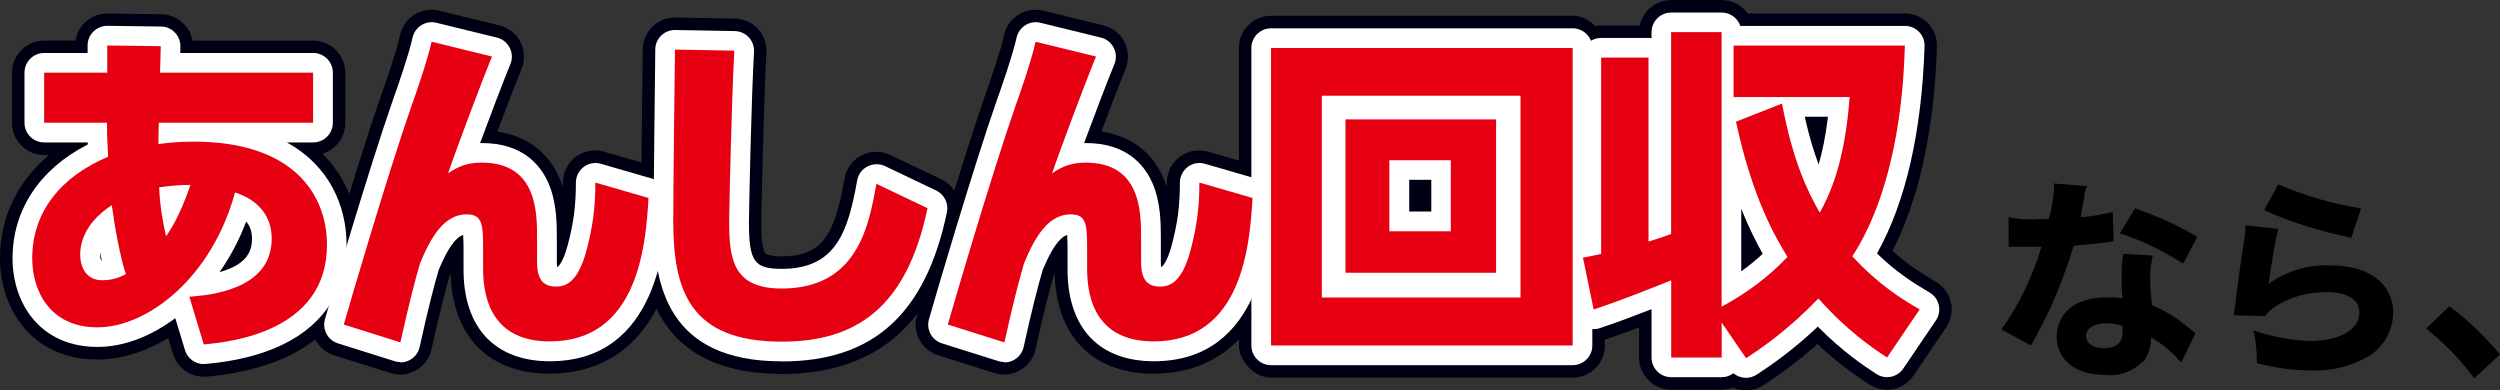
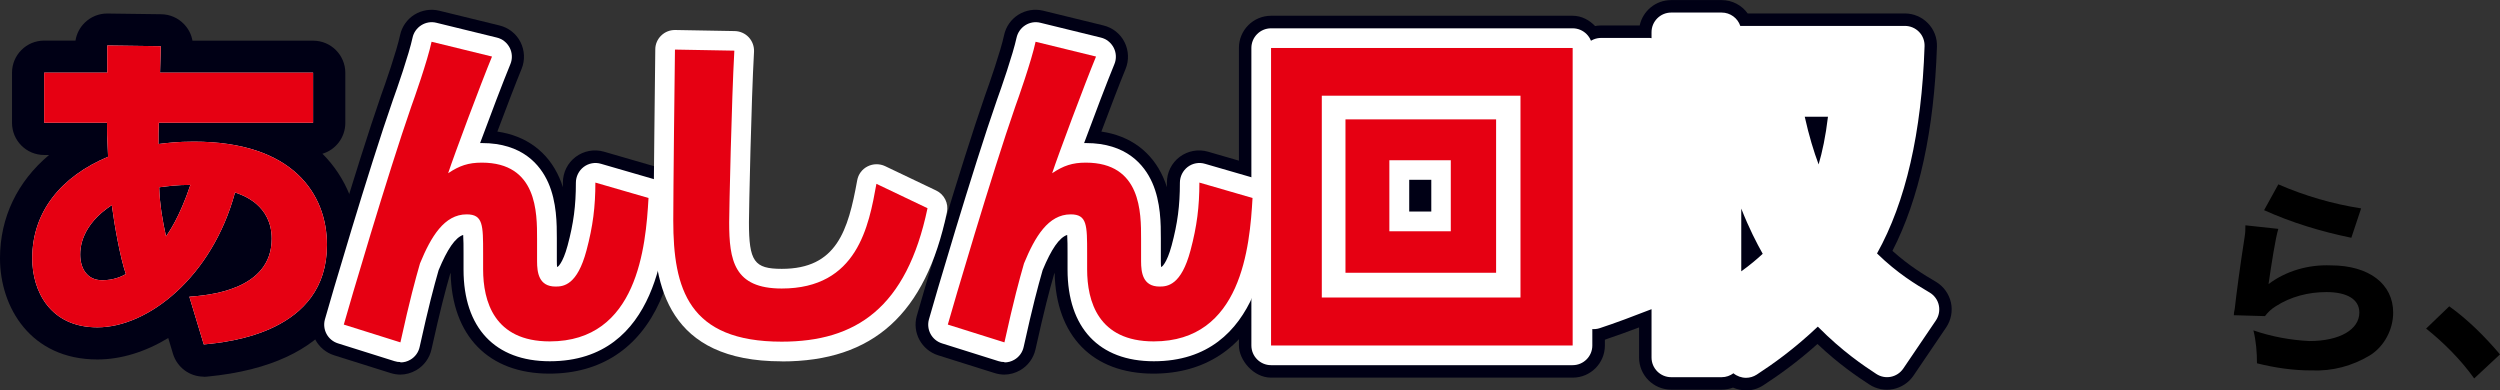
<svg xmlns="http://www.w3.org/2000/svg" id="_イヤー_1" data-name="レイヤー 1" width="280.83" height="43.85" viewBox="0 0 280.83 43.85">
  <rect x="0" y="0" width="280.83" height="43.85" fill="#333333" stroke="none" />
  <defs>
    <style>
      .cls-1 {
        fill: #000015;
      }

      .cls-2 {
        fill: #e60012;
      }

      .cls-3 {
        fill: #fff;
      }
    </style>
  </defs>
-   <path d="M234.43,20.91c-.2,.4-.3,.9-.3,1.3,0,.2-.2,.7-.3,1.6q-.1,.4-.1,.6c1.2-.1,2.4-.3,3.6-.6l.1,3.3c-.2,0-.5,.1-.7,.1-.8,.1-1.8,.2-3.8,.4-.7,2.4-1.6,4.7-2.6,7-.6,1.2-.8,1.6-1.7,3.3q-.3,.6-.5,.9l-3.3-1.8c2-2.8,3.5-6,4.5-9.3h-3.7v-3.3c1.1,.2,2.2,.3,3.4,.2h1.1c.4-1.3,.6-2.6,.6-4l3.7,.3Zm10.6,19.8c-1-1.1-2.1-2.1-3.4-2.8,0,.9-.2,1.8-.8,2.6-1.2,1.2-2.8,1.8-4.4,1.6-3.3,0-5.4-1.7-5.4-4.3,0-1.8,1.2-3.5,3-4,.8-.3,1.7-.4,2.6-.4,.6,0,1.2,0,1.8,.1-.1-.8-.1-1.6-.1-2.3,0-.9,0-1.8,.2-2.7l3.3,.2c-.2,.8-.3,1.6-.3,2.4,0,1.1,.1,2.2,.2,3.2,1.3,.5,2.5,1.2,3.6,2.1,.3,.2,.5,.4,.9,.7l.4,.3-1.6,3.3Zm-8.5-4.4c-1.3,0-2.2,.6-2.2,1.4s.7,1.4,2,1.4c1.4,0,2.1-.6,2.1-1.8v-.7c-.6-.2-1.3-.3-1.9-.3h0Zm8.7-6.7c-2.2-1.4-4.6-2.6-7.1-3.4l1.7-2.8c2.4,.8,4.8,1.9,7,3.2l-1.6,3Z" />
  <path d="M255.93,25.71c-.3,.9-.8,4.1-1.1,6.2,2-1.5,4.5-2.2,7-2.1,4.3,0,7,2.1,7,5.3,0,1.9-1,3.8-2.6,4.8-2,1.2-4.2,1.8-6.6,1.7-2.1,0-4.1-.3-6.1-.8,0-1.2-.1-2.5-.4-3.7,2,.7,4.2,1.1,6.3,1.2,3.4,0,5.6-1.3,5.6-3.2,0-1.5-1.4-2.3-3.7-2.3-2,0-4,.5-5.7,1.6-.5,.3-.9,.7-1.2,1.1l-3.5-.1q0-.3,.1-.7c.2-1.8,.6-4.8,1.1-8,.1-.6,.1-.9,.1-1.4l3.7,.4Zm0-5c3,1.3,6.1,2.2,9.3,2.7l-1.1,3.3c-3.4-.7-6.7-1.7-9.8-3.1l1.6-2.9Z" />
  <path d="M275.13,34.41c2.1,1.5,4,3.4,5.7,5.4l-2.9,2.7c-1.5-2.1-3.4-4-5.4-5.6l2.6-2.5Z" />
  <g>
    <g>
      <g>
        <path class="cls-3" d="M21.27,33.33c2.04-.15,9.25-.69,9.25-6.51,0-3.78-3.2-4.9-4.12-5.2-2.58,9.52-9.79,15.15-15.46,15.15-5.32,0-7.32-4.09-7.32-7.75,0-5.2,3.2-9.17,8.52-11.41-.12-2.39-.12-2.78-.12-3.82H4.96v-5.63h7.09v-3.05l6.01,.08-.08,2.97h17.19v5.63H17.84c-.04,.81-.04,1.62-.04,2.39,.96-.12,2.12-.27,3.97-.27,11.18,0,14.96,5.94,14.96,11.6,0,9.83-10.99,10.91-13.84,11.18l-1.62-5.36Zm-8.71-10.29c-3.43,2.24-3.55,4.82-3.55,5.55,0,1.5,.73,2.89,2.47,2.89,1.35,0,2.24-.46,2.66-.69-.62-1.81-1.27-5.36-1.58-7.75Zm8.83-2.27c-1.46,0-2.35,.12-3.51,.27,.08,2.08,.39,3.78,.77,5.51,.27-.39,1.5-2.08,2.74-5.78Z" />
        <path class="cls-1" d="M22.89,42.31c-1.58,0-2.99-1.03-3.46-2.57l-.53-1.77c-2.59,1.57-5.32,2.41-7.96,2.41-7.52,0-10.94-5.89-10.94-11.36,0-4.6,1.96-8.63,5.51-11.61h-.55c-2,0-3.61-1.62-3.61-3.61v-5.63c0-2,1.62-3.61,3.61-3.61h3.52c.12-.76,.48-1.46,1.03-2,.69-.68,1.62-1.06,2.59-1.04l6.01,.08c.97,.01,1.89,.41,2.56,1.11,.5,.52,.83,1.16,.95,1.86h13.56c2,0,3.61,1.62,3.61,3.61v5.63c0,1.63-1.08,3.02-2.57,3.46,2.66,2.65,4.12,6.28,4.12,10.26,0,4.91-2.22,13.37-17.11,14.78-.11,.01-.23,.02-.34,.02ZM14.3,10.99c.23,.19,.44,.41,.62,.66,.2-.28,.45-.52,.72-.73-.08-.07-.17-.15-.25-.23-.14-.14-.27-.3-.38-.46-.2,.29-.44,.55-.72,.77Z" />
      </g>
      <g>
        <path class="cls-3" d="M55.27,6.35c-1.27,3.08-4.24,11.02-4.93,13.11,1.27-.85,2.27-1.19,3.78-1.19,6.24,0,6.21,5.63,6.21,8.56v2.51c0,1.27,.19,2.85,2.08,2.85,.89,0,2.43-.15,3.47-4.05,.73-2.74,1-4.93,1-7.63l5.97,1.73c-.31,5.47-1.23,16.11-11.1,16.11-6.24,0-7.48-4.51-7.48-8.1v-1.81c0-3.16,0-4.36-1.85-4.36-2.51,0-4.01,2.51-5.24,5.51-.54,1.89-1.12,3.97-2.2,8.87l-6.36-2c.58-2.08,4.93-16.88,7.59-24.52,.27-.73,1.81-5.09,2.27-7.25l6.78,1.66Z" />
        <path class="cls-1" d="M44.98,42.08c-.36,0-.73-.06-1.09-.17l-6.36-2c-1.86-.59-2.92-2.54-2.4-4.41,.52-1.86,4.94-16.91,7.66-24.74l.02-.06c.42-1.14,1.76-5,2.13-6.75,.2-.95,.79-1.79,1.61-2.3s1.83-.68,2.78-.45l6.78,1.66c1.02,.25,1.89,.93,2.36,1.87s.52,2.04,.12,3.01c-.65,1.58-1.73,4.4-2.72,7.04,3.24,.47,5.68,2.27,6.96,5.18,.16,.35,.29,.71,.4,1.07,0-.17,0-.35,0-.52,0-1.14,.53-2.21,1.44-2.89,.91-.68,2.09-.9,3.18-.58l5.97,1.73c1.62,.47,2.7,1.99,2.6,3.67-.2,3.57-.63,7.72-2.28,11.39-2.39,5.32-6.69,8.14-12.43,8.14-6.82,0-10.95-4.22-11.09-11.33-.02,.05-.04,.1-.06,.15-.55,1.92-1.09,3.95-2.09,8.45-.22,.99-.84,1.84-1.72,2.35-.56,.32-1.18,.49-1.81,.49Zm2.08-21.1c-.31,.97-.61,1.96-.92,2.95,.49-.66,1.07-1.28,1.73-1.82-.35-.32-.62-.71-.81-1.13Z" />
      </g>
      <g>
        <path class="cls-3" d="M82.49,5.7c-.31,5.51-.58,18-.58,19.27,0,4.28,.54,7.44,5.9,7.44,8.52,0,9.79-7.05,10.64-11.76l5.74,2.74c-2.35,11.22-8.06,14.99-16.38,14.99-10.48,0-12.18-5.94-12.18-13.61,0-3.05,.15-16.46,.19-19.2l6.67,.12Z" />
-         <path class="cls-1" d="M87.81,42c-15.8,0-15.8-12.51-15.8-17.22,0-3.07,.16-16.57,.19-19.25,.01-.96,.41-1.88,1.1-2.54,.69-.67,1.62-1.04,2.58-1.02l6.67,.12c.98,.02,1.92,.43,2.58,1.15,.67,.72,1.02,1.68,.96,2.66-.3,5.34-.57,17.82-.57,19.07,0,.68,0,2.77,.41,3.45,.11,.18,.74,.38,1.87,.38,4.73,0,5.97-2.59,7.08-8.78,.2-1.11,.91-2.06,1.91-2.57,1-.51,2.19-.53,3.2-.05l5.74,2.74c1.51,.72,2.32,2.37,1.98,4-2.52,12.02-9.04,17.87-19.92,17.87Z" />
      </g>
      <g>
        <path class="cls-3" d="M123.12,6.35c-1.27,3.08-4.24,11.02-4.93,13.11,1.27-.85,2.27-1.19,3.78-1.19,6.24,0,6.21,5.63,6.21,8.56v2.51c0,1.27,.19,2.85,2.08,2.85,.89,0,2.43-.15,3.47-4.05,.73-2.74,1-4.93,1-7.63l5.97,1.73c-.31,5.47-1.23,16.11-11.1,16.11-6.24,0-7.48-4.51-7.48-8.1v-1.81c0-3.16,0-4.36-1.85-4.36-2.51,0-4.01,2.51-5.24,5.51-.54,1.89-1.12,3.97-2.2,8.87l-6.36-2c.58-2.08,4.93-16.88,7.59-24.52,.27-.73,1.81-5.09,2.27-7.25l6.78,1.66Z" />
        <path class="cls-1" d="M112.83,42.08c-.36,0-.73-.06-1.09-.17l-6.36-2c-1.86-.59-2.92-2.54-2.4-4.41,.52-1.86,4.94-16.91,7.66-24.74l.02-.06c.42-1.14,1.76-5,2.13-6.75,.2-.95,.79-1.79,1.61-2.3,.83-.52,1.83-.68,2.78-.45l6.78,1.66c1.02,.25,1.89,.93,2.36,1.87s.52,2.04,.12,3.01c-.65,1.58-1.73,4.4-2.72,7.04,3.24,.47,5.68,2.27,6.96,5.18,.16,.35,.29,.71,.4,1.07,0-.17,0-.35,0-.52,0-1.14,.53-2.21,1.44-2.89s2.09-.9,3.18-.58l5.97,1.73c1.62,.47,2.7,1.99,2.6,3.67-.2,3.57-.63,7.72-2.28,11.39-2.39,5.32-6.69,8.14-12.43,8.14-6.82,0-10.95-4.22-11.09-11.33-.02,.05-.04,.1-.06,.15-.55,1.92-1.09,3.95-2.09,8.45-.22,.99-.84,1.84-1.72,2.35-.56,.32-1.18,.49-1.81,.49Zm2.08-21.1c-.31,.97-.61,1.96-.92,2.95,.49-.66,1.07-1.28,1.73-1.82-.35-.32-.62-.71-.81-1.13Z" />
      </g>
      <g>
        <path class="cls-3" d="M176.66,5.39V38.81h-33.88V5.39h33.88Zm-28.18,5.36v22.67h22.32V10.75h-22.32Zm19.58,2.66V30.64h-16.92V13.41h16.92Zm-11.99,4.59v7.98h6.9v-7.98h-6.9Z" />
        <rect class="cls-1" x="139.17" y="1.77" width="41.11" height="40.65" rx="3.61" ry="3.61" />
      </g>
      <g>
        <path class="cls-3" d="M177.82,28.94c.89-.15,1.35-.27,2.04-.42V6.47h5.32V27.13c.93-.27,1.5-.46,2.54-.85V3.61h5.67v30.84c4.09-2.2,6.36-4.51,7.4-5.59-1.27-2.08-3.93-6.51-5.78-15.19l5.17-2.04c1.19,6.36,2.85,9.87,4.24,12.26,1.04-1.89,2.81-5.47,3.35-12.99h-13.03V5.12h19.24c-.12,3.47-.5,15.3-5.9,23.67,3.01,3.28,5.67,4.86,7.56,5.97l-3.66,5.4c-1.7-1.12-4.51-3.01-7.71-6.63-3.43,3.55-6.36,5.55-8.13,6.71l-2.74-4.01v3.93h-5.67v-8.67c-2.89,1.16-6.24,2.47-8.71,3.28l-1.2-5.82Z" />
        <path class="cls-1" d="M196.14,43.85c-.5,0-1-.11-1.47-.31-.4,.15-.83,.23-1.27,.23h-5.67c-2,0-3.61-1.62-3.61-3.61v-3.38c-1.4,.53-2.77,1.02-3.97,1.42-.98,.32-2.05,.21-2.94-.31-.89-.52-1.52-1.39-1.73-2.4l-1.2-5.82c-.2-.96,0-1.95,.55-2.76,.36-.53,.85-.95,1.42-1.22V6.47c0-2,1.62-3.61,3.61-3.61h4.33c.35-1.63,1.8-2.85,3.53-2.85h5.67c1.21,0,2.28,.59,2.93,1.5h17.65c.98,0,1.92,.4,2.6,1.1,.68,.7,1.05,1.65,1.01,2.63-.31,9.39-1.99,17.09-5,22.94,1.9,1.7,3.57,2.7,4.88,3.47,.86,.51,1.47,1.35,1.69,2.32,.22,.97,.02,1.99-.54,2.82l-3.66,5.4c-1.11,1.64-3.33,2.08-4.98,.99-1.26-.83-3.34-2.2-5.81-4.54-2.37,2.12-4.43,3.56-6.07,4.63-.61,.4-1.29,.59-1.97,.59Zm8.13-13.94s.05,0,.08,0c.1,0,.21,0,.31,.02-.26-.79-.25-1.65,.05-2.44-.08,0-.16,.01-.25,.01-.11,0-.21,0-.32-.01,.32,.78,.35,1.63,.11,2.42h.01Z" />
      </g>
    </g>
    <g>
      <g>
        <path class="cls-3" d="M21.27,33.33c2.04-.15,9.25-.69,9.25-6.51,0-3.78-3.2-4.9-4.12-5.2-2.58,9.52-9.79,15.15-15.46,15.15-5.32,0-7.32-4.09-7.32-7.75,0-5.2,3.2-9.17,8.52-11.41-.12-2.39-.12-2.78-.12-3.82H4.96v-5.63h7.09v-3.05l6.01,.08-.08,2.97h17.19v5.63H17.84c-.04,.81-.04,1.62-.04,2.39,.96-.12,2.12-.27,3.97-.27,11.18,0,14.96,5.94,14.96,11.6,0,9.83-10.99,10.91-13.84,11.18l-1.62-5.36Zm-8.71-10.29c-3.43,2.24-3.55,4.82-3.55,5.55,0,1.5,.73,2.89,2.47,2.89,1.35,0,2.24-.46,2.66-.69-.62-1.81-1.27-5.36-1.58-7.75Zm8.83-2.27c-1.46,0-2.35,.12-3.51,.27,.08,2.08,.39,3.78,.77,5.51,.27-.39,1.5-2.08,2.74-5.78Z" />
-         <path class="cls-3" d="M22.89,40.9c-.96,0-1.83-.63-2.11-1.57l-1.09-3.59c-2.81,2.1-5.85,3.23-8.75,3.23-3.93,0-6.19-1.82-7.39-3.34-1.38-1.75-2.14-4.1-2.14-6.61,0-5.45,3.06-10.04,8.45-12.79,0-.08,0-.16,0-.23H4.96c-1.22,0-2.21-.99-2.21-2.21v-5.63c0-1.22,.99-2.21,2.21-2.21h4.88v-.84c0-.59,.24-1.16,.66-1.57,.42-.41,.99-.65,1.58-.64l6.01,.08c.59,0,1.15,.25,1.56,.68,.41,.43,.63,1,.62,1.59l-.02,.7h14.93c1.22,0,2.21,.99,2.21,2.21v5.63c0,1.22-.99,2.21-2.21,2.21h-2.96c4.81,2.64,6.71,7.17,6.71,11.51,0,5.01-2.45,8.87-7.08,11.15-3.49,1.72-7.32,2.09-8.76,2.22-.07,0-.14,0-.21,0Zm1.26-5.69l.32,1.07c6.76-1.01,10.05-3.89,10.05-8.76,0-5.97-4.65-9.39-12.75-9.39-1.6,0-2.63,.12-3.53,.23l-.18,.02c-.63,.08-1.26-.12-1.73-.54-.47-.42-.74-1.02-.74-1.65,0-.8,0-1.63,.04-2.5,.06-1.18,1.03-2.1,2.21-2.1h15.14v-1.21h-14.98c-.6,0-1.17-.24-1.58-.67s-.64-1-.63-1.6l.02-.73-1.54-.02v.81c0,1.22-.99,2.21-2.21,2.21H7.17v1.21h4.85c1.22,0,2.21,.99,2.21,2.21,0,1.03,0,1.37,.11,3.71,.04,.93-.49,1.78-1.35,2.14-3.27,1.37-7.17,4.12-7.17,9.37,0,1.3,.37,5.54,5.12,5.54s11.03-5.06,13.33-13.52c.16-.59,.55-1.08,1.09-1.37,.54-.29,1.17-.34,1.74-.15,4.9,1.63,5.63,5.27,5.63,7.3,0,3.34-1.84,5.97-5.19,7.41-1.15,.49-2.34,.79-3.39,.98Zm3.51-10.33c-.78,2.06-1.79,3.97-3,5.69,3.21-.89,3.65-2.49,3.65-3.75,0-.79-.21-1.43-.66-1.94Zm-16.18,8.81c-2.75,0-4.68-2.1-4.68-5.1,0-1.66,.59-4.82,4.55-7.4,.64-.41,1.44-.47,2.13-.15,.69,.32,1.17,.97,1.26,1.72,.3,2.35,.94,5.73,1.48,7.32,.35,1.02-.09,2.14-1.03,2.65-.76,.41-1.97,.96-3.72,.96Zm-.11-4.41h0Zm-.01-.02s.04,0,.08,0c-.07-.3-.14-.6-.2-.92,0,.08,0,.16,0,.23,0,.39,.09,.6,.13,.67Zm7.3-.51c-.14,0-.29-.01-.43-.04-.86-.17-1.54-.83-1.73-1.69-.38-1.69-.74-3.58-.82-5.91-.04-1.14,.79-2.12,1.92-2.27,1.16-.16,2.17-.29,3.8-.29,.71,0,1.38,.34,1.79,.92s.53,1.32,.3,1.99c-.86,2.59-1.87,4.71-3,6.32l-.02,.03c-.42,.6-1.1,.94-1.81,.94Z" />
      </g>
      <g>
        <path class="cls-3" d="M55.27,6.35c-1.27,3.08-4.24,11.02-4.93,13.11,1.27-.85,2.27-1.19,3.78-1.19,6.24,0,6.21,5.63,6.21,8.56v2.51c0,1.27,.19,2.85,2.08,2.85,.89,0,2.43-.15,3.47-4.05,.73-2.74,1-4.93,1-7.63l5.97,1.73c-.31,5.47-1.23,16.11-11.1,16.11-6.24,0-7.48-4.51-7.48-8.1v-1.81c0-3.16,0-4.36-1.85-4.36-2.51,0-4.01,2.51-5.24,5.51-.54,1.89-1.12,3.97-2.2,8.87l-6.36-2c.58-2.08,4.93-16.88,7.59-24.52,.27-.73,1.81-5.09,2.27-7.25l6.78,1.66Z" />
        <path class="cls-3" d="M44.98,40.67c-.22,0-.45-.03-.66-.1l-6.36-2c-1.14-.36-1.78-1.55-1.46-2.7,.51-1.85,4.92-16.86,7.64-24.65,.44-1.2,1.81-5.16,2.2-6.98,.12-.58,.48-1.09,.99-1.41,.51-.32,1.12-.42,1.7-.27l6.78,1.66c.63,.15,1.15,.57,1.45,1.15,.29,.57,.32,1.25,.07,1.84-.78,1.89-2.25,5.75-3.4,8.86,.07,0,.14,0,.21,0,4.53,0,6.55,2.43,7.45,4.46,.96,2.18,.96,4.63,.96,6.25v2.56c0,.3,.01,.5,.03,.64,.03,0,.04,0,.05,0,0,0,.57-.32,1.13-2.4,.67-2.49,.93-4.47,.93-7.06,0-.69,.33-1.35,.88-1.77,.56-.42,1.28-.55,1.94-.35l5.97,1.73c.99,.29,1.65,1.22,1.59,2.25-.25,4.5-1.03,18.2-13.31,18.2-6.16,0-9.69-3.76-9.69-10.3v-1.81c0-.73,0-1.53-.04-2.08-.88,.29-1.77,1.57-2.76,3.96-.56,1.96-1.11,4.01-2.13,8.62-.13,.61-.51,1.13-1.05,1.44-.34,.2-.72,.3-1.11,.3Zm7.44-18.8c4.06,0,4.06,3.49,4.06,6.56v1.81c0,5.22,2.82,5.89,5.27,5.89,5.33,0,8-3.7,8.77-12.28l-1.55-.45c-.15,1.76-.46,3.42-.96,5.3-1.02,3.83-2.86,5.69-5.6,5.69-1.29,0-4.29-.49-4.29-5.06v-2.56c0-1.32,0-3.13-.59-4.46-.4-.91-1.12-1.83-3.41-1.83-1.02,0-1.59,.18-2.55,.82-.79,.52-1.82,.49-2.57-.08-.75-.57-1.05-1.56-.75-2.45,.58-1.74,2.6-7.18,4.04-10.87l-2.22-.54c-.74,2.48-1.77,5.32-1.78,5.35-2.2,6.32-5.56,17.53-6.95,22.29l2.01,.63c.74-3.22,1.22-4.95,1.7-6.64,.02-.08,.05-.16,.08-.23,.84-2.06,2.82-6.88,7.29-6.88Z" />
      </g>
      <g>
        <path class="cls-3" d="M82.49,5.7c-.31,5.51-.58,18-.58,19.27,0,4.28,.54,7.44,5.9,7.44,8.52,0,9.79-7.05,10.64-11.76l5.74,2.74c-2.35,11.22-8.06,14.99-16.38,14.99-10.48,0-12.18-5.94-12.18-13.61,0-3.05,.15-16.46,.19-19.2l6.67,.12Z" />
        <path class="cls-3" d="M87.81,40.59c-12.75,0-14.39-8.45-14.39-15.82,0-3.06,.16-16.55,.19-19.23,0-.59,.25-1.15,.67-1.55,.42-.41,.98-.63,1.58-.62l6.67,.12c.6,.01,1.17,.26,1.58,.7s.62,1.03,.59,1.63c-.31,5.5-.57,17.86-.57,19.15,0,4.4,.59,5.23,3.69,5.23,6.18,0,7.45-4.31,8.47-9.94,.12-.68,.55-1.26,1.17-1.57,.61-.31,1.34-.32,1.96-.03l5.74,2.74c.92,.44,1.42,1.45,1.21,2.45-2.4,11.43-8.29,16.75-18.54,16.75ZM78,7.83c-.06,4.76-.16,14.43-.16,16.95,0,7.56,1.54,11.4,9.97,11.4,5.38,0,11.16-1.42,13.83-11.56l-1.58-.75c-1.12,4.76-3.71,10.75-12.25,10.75s-8.11-6.52-8.11-9.65c0-1.15,.21-10.97,.47-17.11l-2.17-.04Z" />
      </g>
      <g>
-         <path class="cls-3" d="M123.12,6.35c-1.27,3.08-4.24,11.02-4.93,13.11,1.27-.85,2.27-1.19,3.78-1.19,6.24,0,6.21,5.63,6.21,8.56v2.51c0,1.27,.19,2.85,2.08,2.85,.89,0,2.43-.15,3.47-4.05,.73-2.74,1-4.93,1-7.63l5.97,1.73c-.31,5.47-1.23,16.11-11.1,16.11-6.24,0-7.48-4.51-7.48-8.1v-1.81c0-3.16,0-4.36-1.85-4.36-2.51,0-4.01,2.51-5.24,5.51-.54,1.89-1.12,3.97-2.2,8.87l-6.36-2c.58-2.08,4.93-16.88,7.59-24.52,.27-.73,1.81-5.09,2.27-7.25l6.78,1.66Z" />
        <path class="cls-3" d="M112.83,40.67c-.22,0-.45-.03-.66-.1l-6.36-2c-1.14-.36-1.78-1.55-1.46-2.7,.51-1.85,4.92-16.86,7.64-24.65,.44-1.2,1.81-5.16,2.2-6.98,.13-.58,.48-1.09,.99-1.41,.51-.32,1.12-.42,1.7-.27l6.78,1.66c.63,.15,1.15,.57,1.45,1.15,.29,.57,.32,1.25,.07,1.84-.78,1.89-2.25,5.75-3.4,8.86,.07,0,.14,0,.21,0,4.53,0,6.55,2.43,7.45,4.46,.96,2.18,.96,4.63,.96,6.25v2.56c0,.3,.01,.5,.03,.64,.03,0,.04,0,.05,0,0,0,.57-.32,1.13-2.4,.67-2.49,.93-4.47,.93-7.06,0-.69,.33-1.35,.88-1.77,.56-.42,1.27-.55,1.94-.35l5.97,1.73c.99,.29,1.65,1.22,1.59,2.25-.25,4.5-1.03,18.2-13.31,18.2-6.16,0-9.69-3.76-9.69-10.3v-1.81c0-.73,0-1.53-.04-2.08-.88,.29-1.77,1.57-2.76,3.96-.56,1.96-1.11,4.01-2.13,8.62-.13,.61-.51,1.13-1.05,1.44-.34,.2-.72,.3-1.11,.3Zm7.44-18.8c4.06,0,4.06,3.49,4.06,6.56v1.81c0,5.22,2.82,5.89,5.27,5.89,5.33,0,8-3.7,8.77-12.28l-1.55-.45c-.15,1.76-.46,3.42-.96,5.3-1.02,3.83-2.86,5.69-5.6,5.69-1.29,0-4.29-.49-4.29-5.06v-2.56c0-1.32,0-3.13-.59-4.46-.4-.91-1.12-1.83-3.41-1.83-1.02,0-1.59,.18-2.55,.82-.79,.52-1.82,.49-2.57-.08-.75-.57-1.05-1.56-.75-2.45,.58-1.74,2.6-7.18,4.04-10.87l-2.22-.54c-.74,2.48-1.77,5.32-1.78,5.35-2.2,6.32-5.56,17.53-6.95,22.29l2.01,.63c.74-3.22,1.22-4.95,1.7-6.64,.02-.08,.05-.16,.08-.23,.84-2.06,2.82-6.88,7.29-6.88Z" />
      </g>
      <g>
        <path class="cls-3" d="M176.66,5.39V38.81h-33.88V5.39h33.88Zm-28.18,5.36v22.67h22.32V10.75h-22.32Zm19.58,2.66V30.64h-16.92V13.41h16.92Zm-11.99,4.59v7.98h6.9v-7.98h-6.9Z" />
        <path class="cls-3" d="M176.66,41.02h-33.88c-1.22,0-2.21-.99-2.21-2.21V5.39c0-1.22,.99-2.21,2.21-2.21h33.88c1.22,0,2.21,.99,2.21,2.21V38.81c0,1.22-.99,2.21-2.21,2.21Zm-31.67-4.42h29.47V7.6h-29.47v29Zm25.82-.98h-22.32c-1.22,0-2.21-.99-2.21-2.21V10.75c0-1.22,.99-2.21,2.21-2.21h22.32c1.22,0,2.21,.99,2.21,2.21v22.67c0,1.22-.99,2.21-2.21,2.21Zm-17.45-7.19h12.51V15.61h-12.51v12.81Zm9.63-.25h-6.9c-1.22,0-2.21-.99-2.21-2.21v-7.98c0-1.22,.99-2.21,2.21-2.21h6.9c1.22,0,2.21,.99,2.21,2.21v7.98c0,1.22-.99,2.21-2.21,2.21Zm-4.69-4.42h2.48v-3.56h-2.48v3.56Z" />
      </g>
      <g>
        <path class="cls-3" d="M177.82,28.94c.89-.15,1.35-.27,2.04-.42V6.47h5.32V27.13c.93-.27,1.5-.46,2.54-.85V3.61h5.67v30.84c4.09-2.2,6.36-4.51,7.4-5.59-1.27-2.08-3.93-6.51-5.78-15.19l5.17-2.04c1.19,6.36,2.85,9.87,4.24,12.26,1.04-1.89,2.81-5.47,3.35-12.99h-13.03V5.12h19.24c-.12,3.47-.5,15.3-5.9,23.67,3.01,3.28,5.67,4.86,7.56,5.97l-3.66,5.4c-1.7-1.12-4.51-3.01-7.71-6.63-3.43,3.55-6.36,5.55-8.13,6.71l-2.74-4.01v3.93h-5.67v-8.67c-2.89,1.16-6.24,2.47-8.71,3.28l-1.2-5.82Z" />
        <path class="cls-3" d="M196.14,42.44c-.51,0-1.02-.18-1.42-.51-.37,.27-.82,.44-1.32,.44h-5.67c-1.22,0-2.21-.99-2.21-2.21v-5.43c-1.97,.77-4.1,1.57-5.81,2.13-.6,.2-1.25,.13-1.8-.19-.54-.32-.93-.85-1.06-1.47l-1.2-5.82c-.12-.59,0-1.19,.34-1.69,.34-.49,.86-.83,1.45-.93,.07-.01,.14-.03,.21-.04V6.47c0-1.22,.99-2.21,2.21-2.21h5.32c.11,0,.23,0,.34,.03v-.67c0-1.22,.99-2.21,2.21-2.21h5.67c.97,0,1.8,.63,2.09,1.5h18.49c.6,0,1.17,.24,1.59,.67,.42,.43,.64,1.01,.62,1.61-.32,9.7-2.12,17.51-5.34,23.28,2.33,2.27,4.37,3.48,5.91,4.39,.52,.31,.9,.82,1.03,1.42,.13,.59,.01,1.22-.33,1.72l-3.66,5.4c-.68,1-2.03,1.27-3.04,.6-1.38-.91-3.76-2.48-6.56-5.31-2.71,2.56-5.05,4.21-6.86,5.39-.37,.24-.79,.36-1.2,.36Zm-6.2-4.49h1.25v-1.72c0-.31,.07-.61,.19-.89-.12-.28-.19-.58-.19-.89V5.82h-1.25V26.28c0,.92-.58,1.75-1.44,2.07-1.09,.4-1.72,.61-2.69,.9-.67,.19-1.39,.06-1.94-.35-.56-.42-.88-1.07-.88-1.77V8.68h-.9V28.52c0,1.01-.68,1.88-1.65,2.14l.24,1.19c2.12-.77,4.46-1.7,6.24-2.41,.68-.27,1.45-.19,2.06,.22,.61,.41,.97,1.1,.97,1.83v6.46Zm5.76-2.26l1.01,1.48c1.69-1.21,3.72-2.85,5.97-5.18,.43-.44,1.03-.69,1.64-.67,.62,.01,1.2,.28,1.61,.75,2.08,2.35,4,3.94,5.47,5.01l1.12-1.65c-1.71-1.12-3.8-2.69-6.06-5.15-.68-.74-.77-1.85-.23-2.69,3.09-4.79,4.92-11.6,5.44-20.26h-14.71v1.36h10.82c.61,0,1.2,.25,1.62,.7,.42,.45,.63,1.05,.59,1.66-.54,7.46-2.22,11.35-3.62,13.9-.38,.7-1.11,1.13-1.91,1.14-.81,.01-1.54-.41-1.93-1.1-1.23-2.12-2.74-5.16-3.95-10.35l-.97,.38c1.76,7.23,4.06,11,5.09,12.68,.52,.86,.4,1.96-.29,2.68-.85,.89-2.99,3.1-6.69,5.29Zm-.1-12.26v7.05c1-.72,1.8-1.4,2.41-1.97-.68-1.21-1.54-2.87-2.41-5.08Zm7.13-10.32c.48,2.16,1.02,3.92,1.56,5.36,.41-1.4,.79-3.15,1.05-5.36h-2.61Z" />
      </g>
    </g>
    <g>
      <path class="cls-2" d="M21.27,33.33c2.04-.15,9.25-.69,9.25-6.51,0-3.78-3.2-4.9-4.12-5.2-2.58,9.52-9.79,15.15-15.46,15.15-5.32,0-7.32-4.09-7.32-7.75,0-5.2,3.2-9.17,8.52-11.41-.12-2.39-.12-2.78-.12-3.82H4.96v-5.63h7.09v-3.05l6.01,.08-.08,2.97h17.19v5.63H17.84c-.04,.81-.04,1.62-.04,2.39,.96-.12,2.12-.27,3.97-.27,11.18,0,14.96,5.94,14.96,11.6,0,9.83-10.99,10.91-13.84,11.18l-1.62-5.36Zm-8.71-10.29c-3.43,2.24-3.55,4.82-3.55,5.55,0,1.5,.73,2.89,2.47,2.89,1.35,0,2.24-.46,2.66-.69-.62-1.81-1.27-5.36-1.58-7.75Zm8.83-2.27c-1.46,0-2.35,.12-3.51,.27,.08,2.08,.39,3.78,.77,5.51,.27-.39,1.5-2.08,2.74-5.78Z" />
      <path class="cls-2" d="M55.27,6.35c-1.27,3.08-4.24,11.02-4.93,13.11,1.27-.85,2.27-1.19,3.78-1.19,6.24,0,6.21,5.63,6.21,8.56v2.51c0,1.27,.19,2.85,2.08,2.85,.89,0,2.43-.15,3.47-4.05,.73-2.74,1-4.93,1-7.63l5.97,1.73c-.31,5.47-1.23,16.11-11.1,16.11-6.24,0-7.48-4.51-7.48-8.1v-1.81c0-3.16,0-4.36-1.85-4.36-2.51,0-4.01,2.51-5.24,5.51-.54,1.89-1.12,3.97-2.2,8.87l-6.36-2c.58-2.08,4.93-16.88,7.59-24.52,.27-.73,1.81-5.09,2.27-7.25l6.78,1.66Z" />
      <path class="cls-2" d="M82.49,5.7c-.31,5.51-.58,18-.58,19.27,0,4.28,.54,7.44,5.9,7.44,8.52,0,9.79-7.05,10.64-11.76l5.74,2.74c-2.35,11.22-8.06,14.99-16.38,14.99-10.48,0-12.18-5.94-12.18-13.61,0-3.05,.15-16.46,.19-19.2l6.67,.12Z" />
      <path class="cls-2" d="M123.12,6.35c-1.27,3.08-4.24,11.02-4.93,13.11,1.27-.85,2.27-1.19,3.78-1.19,6.24,0,6.21,5.63,6.21,8.56v2.51c0,1.27,.19,2.85,2.08,2.85,.89,0,2.43-.15,3.47-4.05,.73-2.74,1-4.93,1-7.63l5.97,1.73c-.31,5.47-1.23,16.11-11.1,16.11-6.24,0-7.48-4.51-7.48-8.1v-1.81c0-3.16,0-4.36-1.85-4.36-2.51,0-4.01,2.51-5.24,5.51-.54,1.89-1.12,3.97-2.2,8.87l-6.36-2c.58-2.08,4.93-16.88,7.59-24.52,.27-.73,1.81-5.09,2.27-7.25l6.78,1.66Z" />
      <path class="cls-2" d="M176.66,5.39V38.81h-33.88V5.39h33.88Zm-28.18,5.36v22.67h22.32V10.75h-22.32Zm19.58,2.66V30.64h-16.92V13.41h16.92Zm-11.99,4.59v7.98h6.9v-7.98h-6.9Z" />
-       <path class="cls-2" d="M177.82,28.94c.89-.15,1.35-.27,2.04-.42V6.47h5.32V27.13c.93-.27,1.5-.46,2.54-.85V3.61h5.67v30.84c4.09-2.2,6.36-4.51,7.4-5.59-1.27-2.08-3.93-6.51-5.78-15.19l5.17-2.04c1.19,6.36,2.85,9.87,4.24,12.26,1.04-1.89,2.81-5.47,3.35-12.99h-13.03V5.12h19.24c-.12,3.47-.5,15.3-5.9,23.67,3.01,3.28,5.67,4.86,7.56,5.97l-3.66,5.4c-1.7-1.12-4.51-3.01-7.71-6.63-3.43,3.55-6.36,5.55-8.13,6.71l-2.74-4.01v3.93h-5.67v-8.67c-2.89,1.16-6.24,2.47-8.71,3.28l-1.2-5.82Z" />
    </g>
  </g>
</svg>